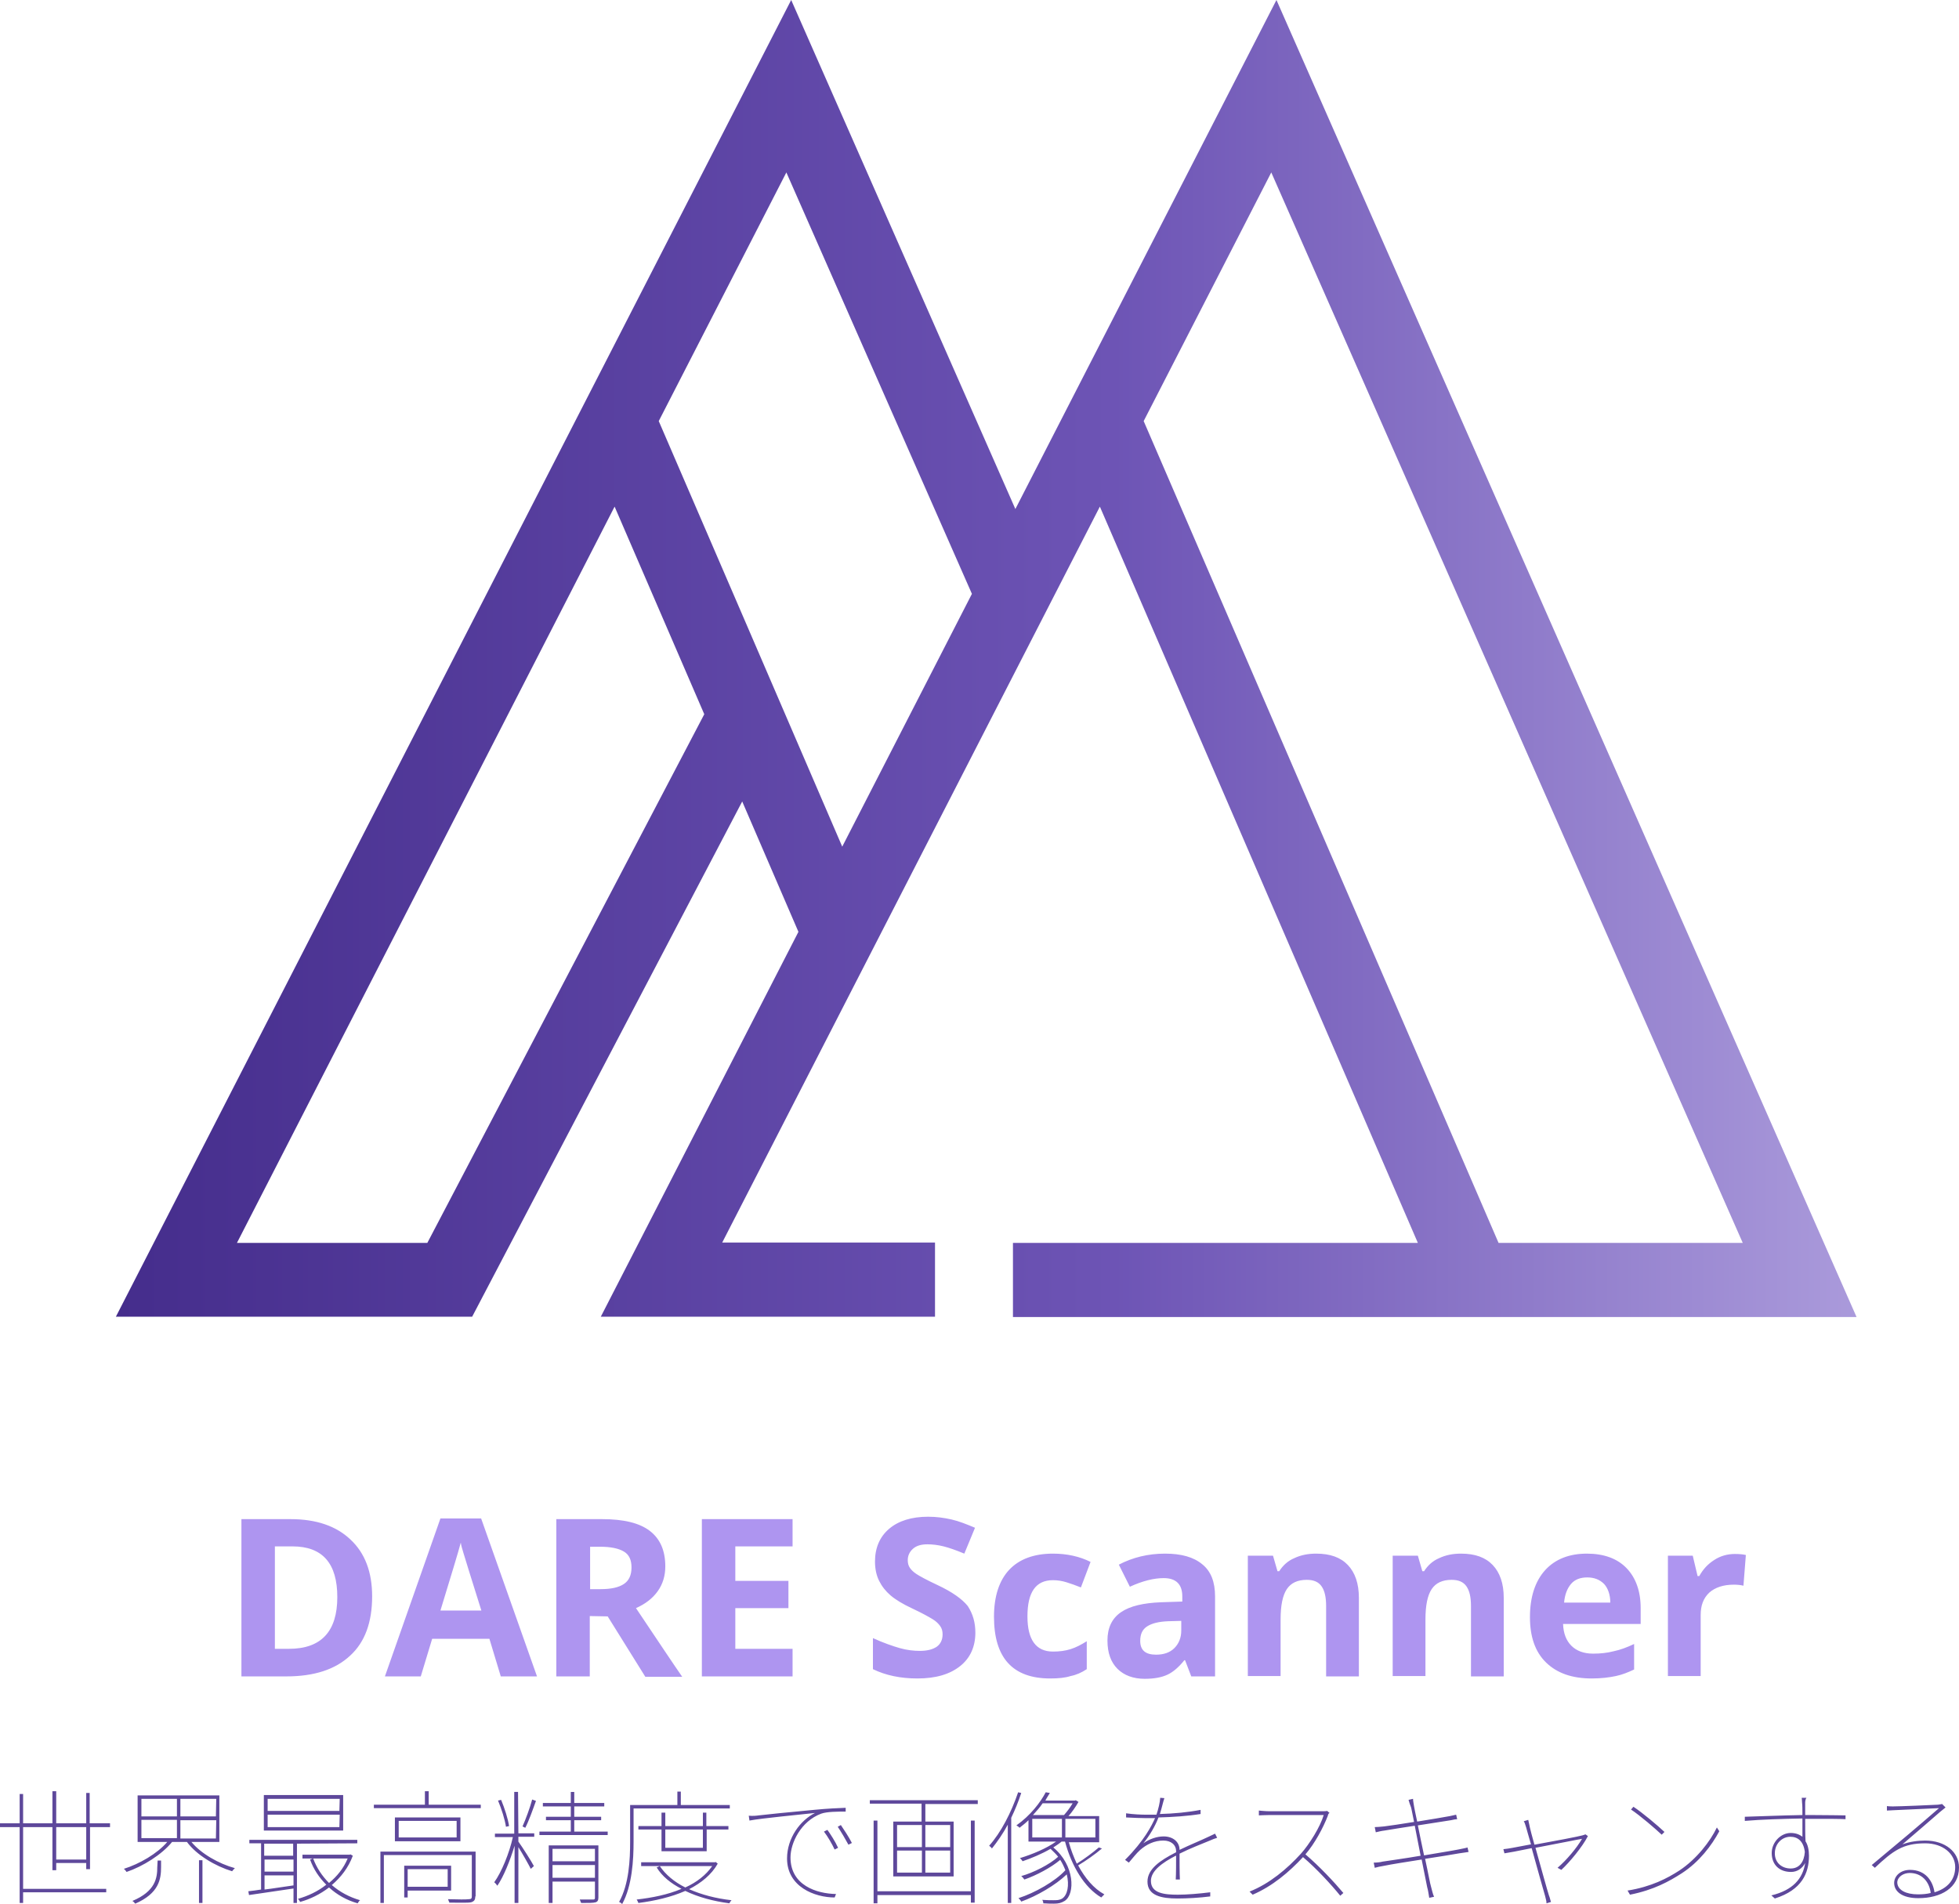
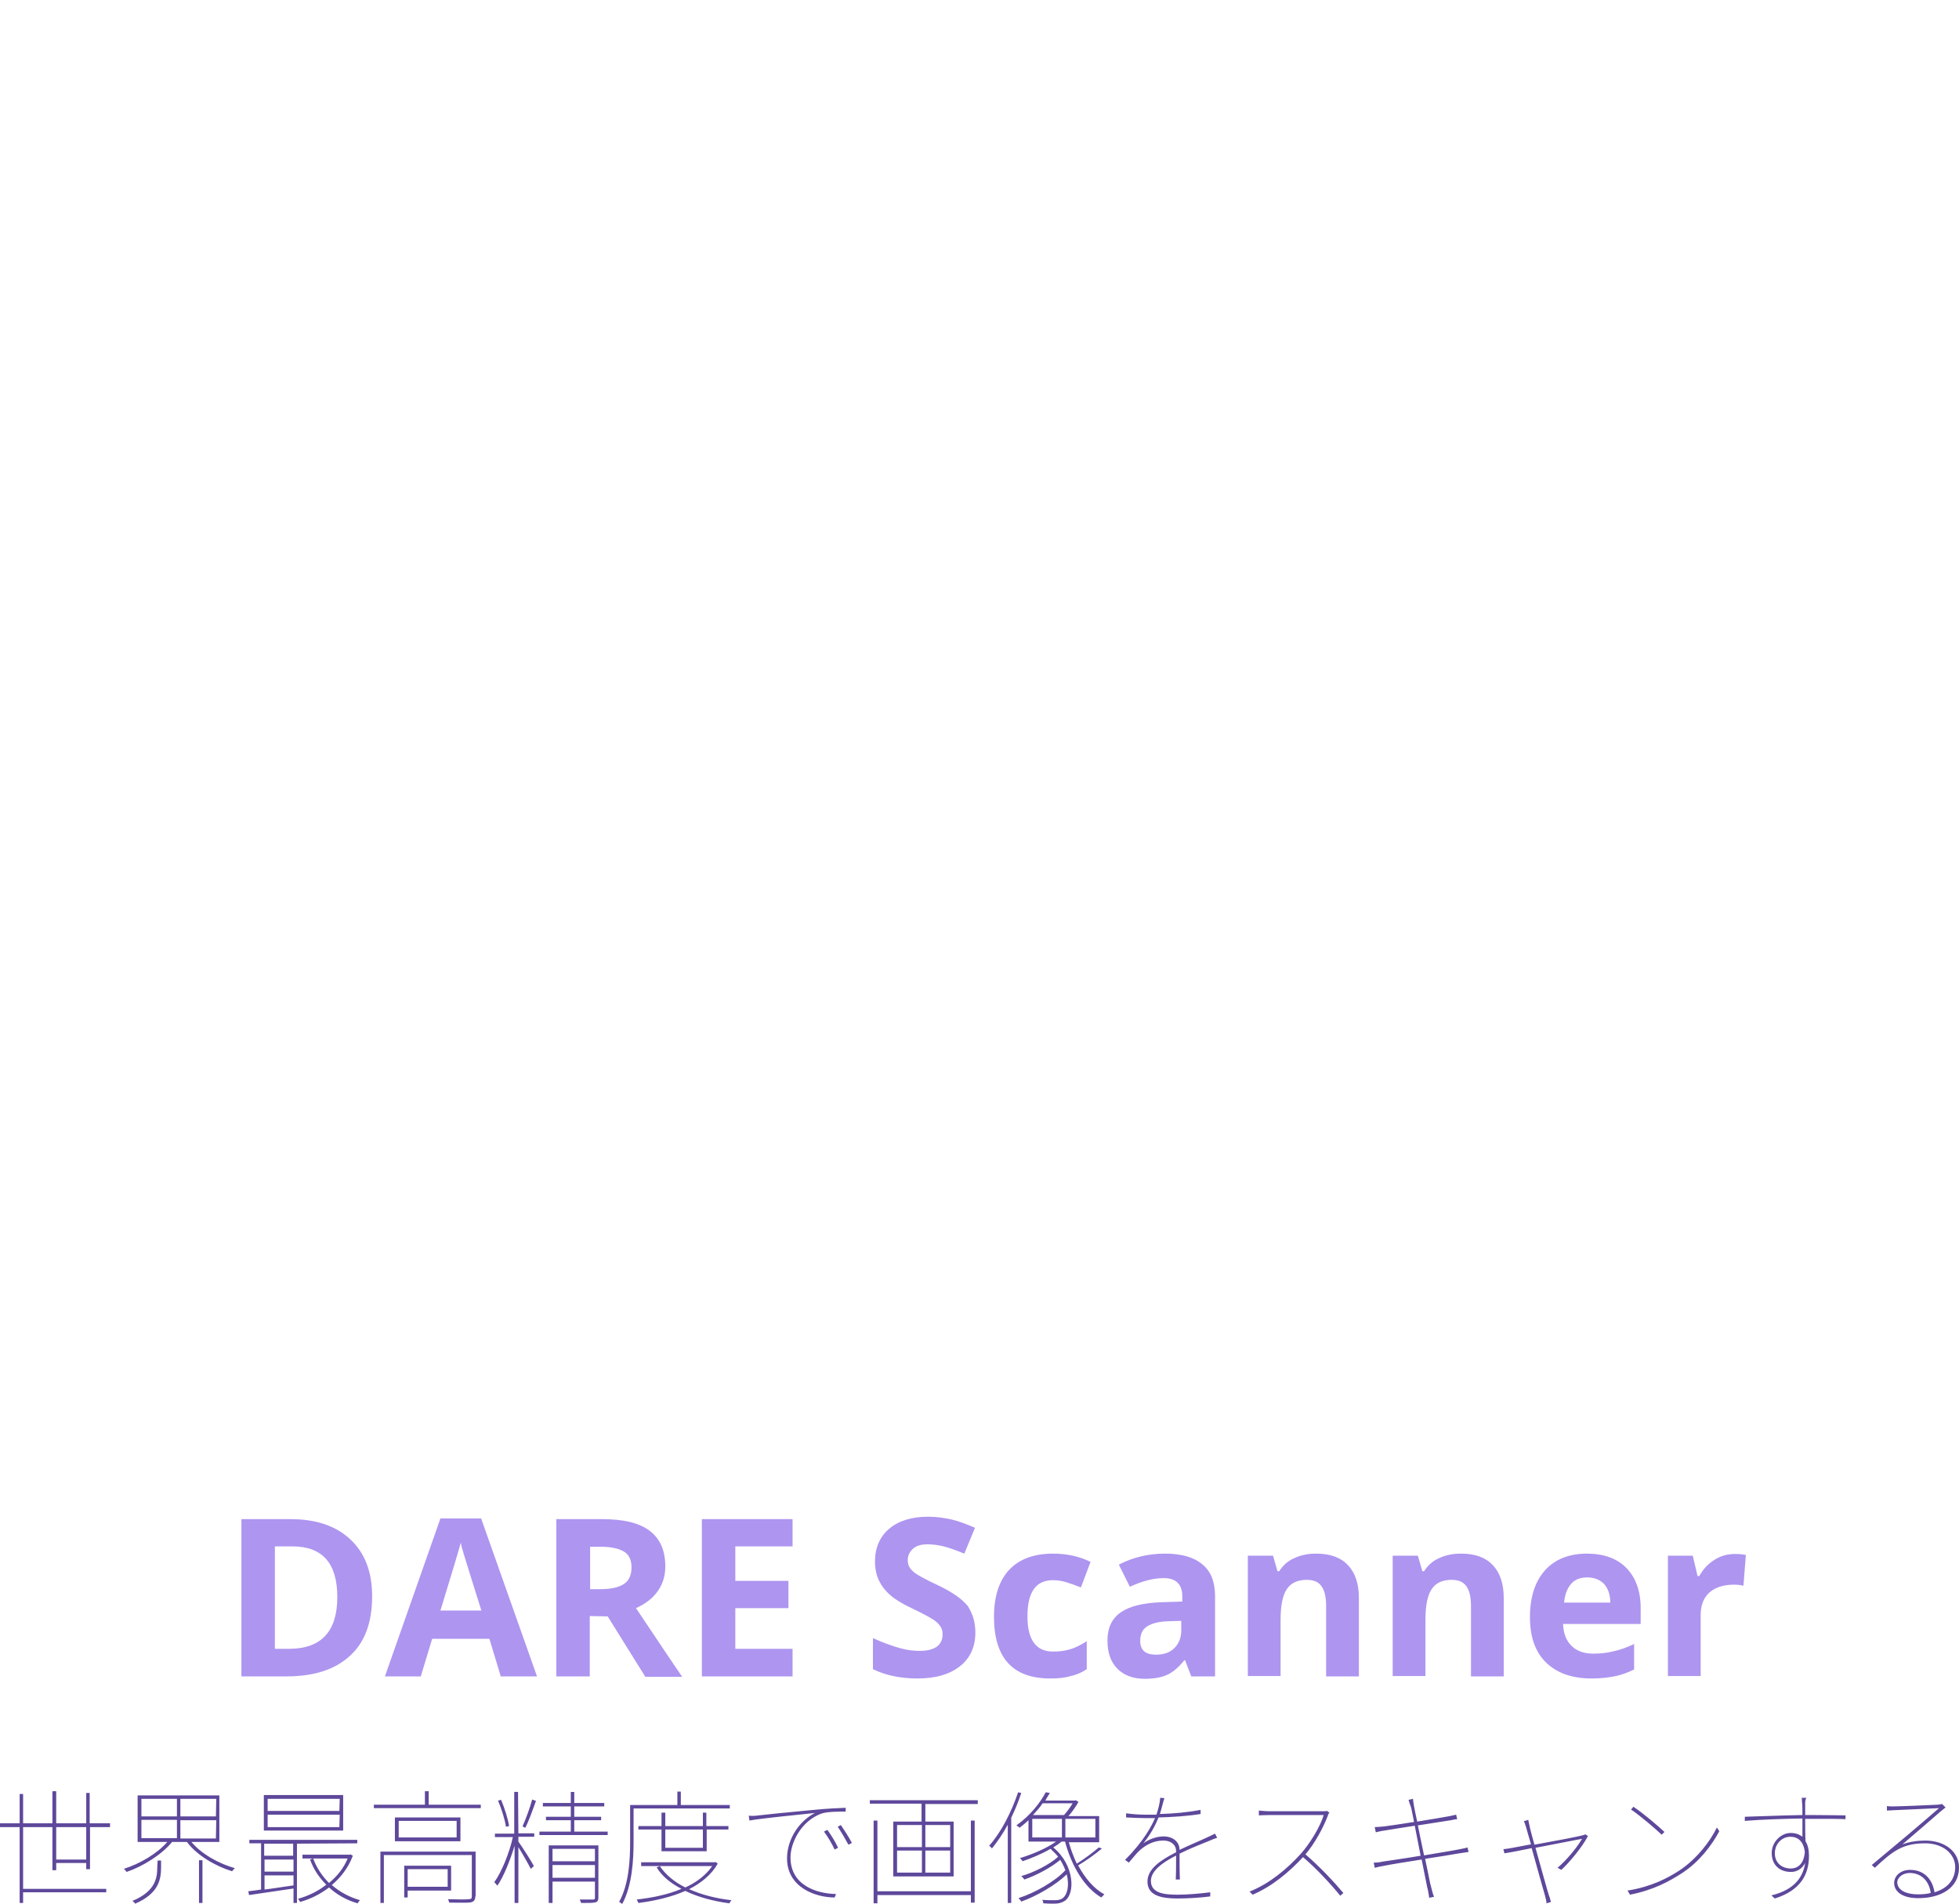
<svg xmlns="http://www.w3.org/2000/svg" version="1.1" id="レイヤー_1" x="0" y="0" viewBox="0 0 568 552.1" style="enable-background:new 0 0 568 552.1" xml:space="preserve">
  <style>.st1{fill:#ae95f0}.st2{fill:#5e489b}</style>
  <linearGradient id="SVGID_1_" gradientUnits="userSpaceOnUse" x1="33.6" y1="1100.95" x2="538.3" y2="1100.95" gradientTransform="translate(0 -910)">
    <stop offset="0" style="stop-color:#452d8c" />
    <stop offset=".573" style="stop-color:#6d54b5" />
    <stop offset="1" style="stop-color:#aa9adb" />
  </linearGradient>
-   <path d="m331.6 122.1 37-72.1 136.7 310.4h-70.8L331.6 122.1zm-114.5 60.5L191 122.1 228 50l53.8 122.2-37.6 73.3-27.1-62.9zm-93.2 177.8H68.7l109.5-213.5 26 60.2-80.3 153.3zM370.1 0l-75.7 147.6L229.4 0 33.6 381.8h103.3l78.3-149.4 16.3 37.8-57.3 111.6h96.9v-21.5h-61.7l109.5-213.4 92.2 213.5H293.7v21.5H538.3L370.1 0z" style="fill:url(#SVGID_1_)" />
  <path class="st1" d="M107.9 462.9c0 7.5-2.1 13.3-6.4 17.2-4.3 4-10.4 6-18.5 6H70v-45.6h14.3c7.4 0 13.2 2 17.3 5.9 4.2 3.9 6.3 9.4 6.3 16.5zm-10.1.2c0-9.8-4.3-14.7-13-14.7h-5.1v29.7h4.1c9.3 0 14-5 14-15zM145.2 486.1l-3.3-10.9h-16.6l-3.3 10.9h-10.4l16.1-45.8h11.8l16.2 45.8h-10.5zm-5.6-19c-3.1-9.8-4.8-15.4-5.2-16.7s-.7-2.3-.8-3.1c-.7 2.7-2.7 9.2-5.9 19.7h11.9v.1zM171 468.6v17.5h-9.7v-45.6h13.3c6.2 0 10.8 1.1 13.8 3.4s4.5 5.7 4.5 10.3c0 2.7-.7 5.1-2.2 7.2s-3.6 3.7-6.3 4.9c6.9 10.3 11.3 16.9 13.4 19.9h-10.7l-10.9-17.5-5.2-.1zm0-7.8h3.1c3.1 0 5.3-.5 6.8-1.5s2.2-2.6 2.2-4.8c0-2.2-.7-3.7-2.2-4.6s-3.8-1.4-6.9-1.4h-2.9v12.3h-.1zM229.8 486.1h-26.3v-45.6h26.3v7.9h-16.6v10h15.4v7.9h-15.4v11.8h16.6v8zM282.8 473.4c0 4.1-1.5 7.4-4.4 9.7-3 2.4-7.1 3.6-12.4 3.6-4.9 0-9.2-.9-12.9-2.7v-9c3.1 1.4 5.7 2.3 7.8 2.9 2.1.6 4.1.8 5.8.8 2.1 0 3.7-.4 4.9-1.2 1.1-.8 1.7-2 1.7-3.6 0-.9-.2-1.7-.7-2.4-.5-.7-1.2-1.4-2.2-2s-2.9-1.7-5.9-3.1c-2.8-1.3-4.9-2.6-6.3-3.8-1.4-1.2-2.5-2.6-3.3-4.2s-1.2-3.5-1.2-5.6c0-4 1.4-7.2 4.1-9.5 2.7-2.3 6.5-3.5 11.3-3.5 2.4 0 4.6.3 6.8.8s4.4 1.4 6.8 2.4l-3.1 7.5c-2.4-1-4.4-1.7-6-2.1s-3.2-.6-4.7-.6c-1.8 0-3.2.4-4.2 1.3s-1.5 2-1.5 3.3c0 .9.2 1.6.6 2.2s1 1.2 1.9 1.8 2.9 1.7 6.1 3.2c4.3 2 7.2 4.1 8.8 6.1 1.5 2.3 2.2 4.8 2.2 7.7zM304.5 486.7c-10.9 0-16.3-6-16.3-17.9 0-5.9 1.5-10.5 4.4-13.6s7.2-4.7 12.7-4.7c4 0 7.7.8 10.9 2.4l-2.8 7.4c-1.5-.6-2.9-1.1-4.2-1.5s-2.6-.6-3.9-.6c-5 0-7.4 3.5-7.4 10.5 0 6.8 2.5 10.2 7.4 10.2 1.8 0 3.5-.2 5.1-.7s3.1-1.3 4.7-2.3v8.1c-1.5 1-3.1 1.7-4.7 2-1.5.5-3.5.7-5.9.7zM345.4 486.1l-1.8-4.7h-.2c-1.6 2-3.2 3.4-4.9 4.2s-3.9 1.2-6.6 1.2c-3.3 0-6-1-7.9-2.9s-2.9-4.6-2.9-8.2c0-3.7 1.3-6.4 3.9-8.2 2.6-1.8 6.5-2.7 11.7-2.9l6.1-.2v-1.5c0-3.5-1.8-5.3-5.4-5.3-2.8 0-6.1.8-9.8 2.5l-3.2-6.4c4-2.1 8.5-3.2 13.4-3.2 4.7 0 8.3 1 10.8 3.1 2.5 2 3.7 5.1 3.7 9.3v23.2h-6.9zm-2.9-16.1-3.7.1c-2.8.1-4.8.6-6.2 1.5-1.4.9-2 2.3-2 4.2 0 2.7 1.5 4 4.6 4 2.2 0 4-.6 5.3-1.9s2-3 2-5.1V470zM394 486.1h-9.5v-20.4c0-2.5-.4-4.4-1.3-5.7-.9-1.3-2.3-1.9-4.3-1.9-2.7 0-4.6.9-5.8 2.7-1.2 1.8-1.8 4.7-1.8 8.8V486h-9.5v-34.9h7.3l1.3 4.5h.5c1.1-1.7 2.5-3 4.4-3.8 1.9-.9 4-1.3 6.3-1.3 4.1 0 7.1 1.1 9.2 3.3 2.1 2.2 3.2 5.4 3.2 9.5v22.8zM436 486.1h-9.5v-20.4c0-2.5-.4-4.4-1.3-5.7-.9-1.3-2.3-1.9-4.3-1.9-2.7 0-4.6.9-5.8 2.7-1.2 1.8-1.8 4.7-1.8 8.8V486h-9.5v-34.9h7.3l1.3 4.5h.5c1.1-1.7 2.5-3 4.4-3.8 1.9-.9 4-1.3 6.3-1.3 4.1 0 7.1 1.1 9.2 3.3 2.1 2.2 3.2 5.4 3.2 9.5v22.8zM461.5 486.7c-5.6 0-10-1.5-13.2-4.6s-4.7-7.5-4.7-13.2c0-5.8 1.5-10.4 4.4-13.6s7-4.8 12.1-4.8c4.9 0 8.8 1.4 11.5 4.2 2.7 2.8 4.1 6.7 4.1 11.6v4.6h-22.5c.1 2.7.9 4.8 2.4 6.3s3.6 2.3 6.3 2.3c2.1 0 4.1-.2 6-.7 1.9-.4 3.8-1.1 5.9-2.1v7.4c-1.7.8-3.4 1.5-5.3 1.9s-4.2.7-7 .7zm-1.3-29.3c-2 0-3.6.6-4.7 1.9s-1.8 3.1-2 5.4h13.4c0-2.3-.7-4.2-1.8-5.4-1.3-1.3-2.9-1.9-4.9-1.9zM503 450.6c1.3 0 2.4.1 3.2.3l-.7 8.9c-.8-.2-1.7-.3-2.8-.3-3 0-5.4.8-7.1 2.3-1.7 1.6-2.5 3.7-2.5 6.5V486h-9.5v-34.9h7.2l1.4 5.9h.5c1.1-2 2.5-3.5 4.4-4.7 1.7-1.1 3.7-1.7 5.9-1.7z" />
  <path class="st2" d="M25 542v-1.8h-8.7v2.1h-1.1v-12.5H6.7v17.9h24.1v1H6.7v3.1h-1v-22H0v-1.1h5.7v-8.5h1v8.5h8.5v-9.3h1.1v9.3H25v-8.8h1v8.8h5.9v1.1h-5.8V542H25zm0-2.8v-9.4h-8.7v9.4H25zM55.5 534.1c2.8 3.4 7.9 6.3 12.6 7.6-.3.3-.6.6-.8.9-4.9-1.5-10.3-4.7-13.1-8.5h-4.3c-3 3.7-8.5 7.1-13.2 8.7-.2-.3-.5-.7-.8-.9 4.5-1.4 9.7-4.4 12.6-7.8h-8.6v-13.5h23.7v13.5h-8.1zm-9.8 5.4h1v1.9c0 3.5-.6 7.6-7.5 10.6-.2-.3-.5-.6-.8-.8 6.7-2.8 7.2-6.7 7.2-9.8l.1-1.9zM41 526.7h10.3v-5.1H41v5.1zm0 6.3h10.3v-5.3H41v5.3zm21.7-11.4H52.3v5.1h10.3l.1-5.1zm0 6.2H52.3v5.3h10.3l.1-5.3zm-5 11.6h1v12.4h-1v-12.4zM86.1 534.6v17.2h-1v-4.2c-4.7.7-9.4 1.4-12.9 1.9l-.2-1.1c1.1-.1 2.4-.3 3.7-.5v-13.4h-3.4v-1h31.3v1l-17.5.1zm13.4-3.8h-23v-10.3h23v10.3zM85 534.6h-8.4v3.5H85v-3.5zm-8.3 8.1h8.4v-3.5h-8.4v3.5zm0 5.2c2.6-.3 5.4-.8 8.4-1.2v-2.9h-8.4v4.1zm21.8-26.3H77.6v3.5h20.8l.1-3.5zm0 4.6H77.6v3.6h20.8l.1-3.6zm3.8 11.9c-1.3 3.5-3.5 6.3-6.1 8.5 2.3 2 5.1 3.5 8.2 4.4-.3.2-.5.6-.7.9-3.2-.9-6-2.5-8.3-4.6-2.6 2-5.5 3.4-8.4 4.2-.1-.3-.4-.7-.6-.9 2.8-.8 5.7-2.1 8.2-4.1-2.1-2.1-3.7-4.5-4.7-7.3l.8-.3h-3v-1.1h13.7l.2-.1.7.4zm-11.5.8c1 2.7 2.6 5.1 4.6 7.1 2.3-1.9 4.2-4.2 5.4-7.1h-10zM139.4 523.3v1h-31v-1h14.8v-3.9h1.1v3.9h15.1zm-1.6 26.6c0 1-.3 1.4-1.2 1.7-1 .2-3 .1-6.3.1-.1-.3-.3-.7-.4-1 3.1.1 5.3.1 6 0 .7 0 .9-.2.9-.8v-12h-25.5v13.9h-1v-14.9h27.6v13h-.1zm-4.3-22.9v6.9h-19V527h19zm-1.1 1h-16.8v4.8h16.8V528zm-14.2 20.2v2h-1V541h13.6v7.2h-12.6zm0-6.2v5.1h11.6V542h-11.6zM150.3 531.6h4.6v1h-4.6v1.4c1.1 1.5 3.9 5.9 4.5 7.1l-.9.8c-.6-1.2-2.4-4.4-3.6-6.3v16.2h-1.1v-16.6c-1.3 4.3-3.2 9-5 11.6-.2-.3-.6-.8-.9-1 2.1-2.9 4.4-8.5 5.4-13.1h-5.2v-1h5.6v-12.1h1.1l.1 12zm-3.6-1.9c-.3-2.1-1.3-5.2-2.3-7.6l.9-.2c1 2.4 2 5.5 2.3 7.6l-.9.2zm4.8-.1c.9-2 2.2-5.5 2.8-7.8l1.1.4c-.9 2.5-2.1 5.9-3.1 7.8l-.8-.4zm24.7 1.5v1h-19.8v-1h9.1v-3.3h-7.2v-1h7.2v-3h-8.1v-1h8.1v-3.2h1v3.2h8.7v1h-8.7v3h7.8v1h-7.8v3.3h9.7zm-2.7 19.1c0 .8-.2 1.2-.8 1.4-.7.2-2 .2-4.2.2-.1-.3-.3-.7-.4-1h3.8c.5 0 .6-.1.6-.5v-4.7h-12.3v6.2h-1.1v-16.7h14.4v15.1zm-13.3-14.1v3.6h12.3v-3.6h-12.3zm12.3 8.4v-3.7h-12.3v3.7h12.3zM183.7 524.4v9.6c0 5.3-.4 12.8-3.3 18.1-.2-.2-.6-.5-.9-.6 2.9-5.2 3.2-12.3 3.2-17.5v-10.6h13.7v-3.9h1v3.9h14.2v1h-27.9zm24.4 16c-1.8 3.2-4.8 5.6-8.3 7.4 3.6 1.6 7.8 2.7 12.3 3.2-.3.3-.5.6-.6.9-4.6-.6-9.1-1.8-12.8-3.6-4.1 1.8-8.9 2.9-13.6 3.5-.1-.3-.3-.7-.5-1 4.4-.5 9-1.4 13-3.1-3.1-1.6-5.6-3.6-7.2-6.2l.9-.4c1.7 2.5 4.2 4.6 7.4 6.2 3.3-1.5 6-3.6 7.8-6.2h-20.6V540h21.4l.2-.1.6.5zm-16.3-3.6v-6.3h-6.7v-1h6.7v-3.9h1.1v3.9h10.9v-3.9h1v3.9h6.4v1h-6.3v6.3h-13.1zm1.1-6.3v5.3h10.9v-5.3h-10.9zM220 526.4c1.7-.2 9.3-1 16-1.6 4.1-.4 6.9-.5 9.2-.6v1.1c-2.2 0-5.4 0-7.1.6-5.9 2.2-8.9 8.5-8.9 12.7 0 8.1 7.6 10.5 13.2 10.6l-.4 1c-5.8 0-13.8-3.1-13.8-11.3 0-6 3.9-11.1 8.1-13.2-4.4.5-15.3 1.5-19 2.2l-.2-1.4c1.3.1 2.2 0 2.9-.1zm23 9.4-1 .5c-.7-1.5-2-3.8-3.1-5.2l1-.5c.8 1.1 2.3 3.4 3.1 5.2zm4-1.4-1 .5c-.8-1.5-2.1-3.7-3.1-5.2l.9-.5c.8 1.2 2.3 3.4 3.2 5.2zM283.5 522v1.1h-15.2v5.1h8.2v15.9H259v-15.9h8.2V523h-15v-1h31.3zm-2 5.9h1.1v23.8h-1.1v-2.2h-27.1v2.4h-1.1v-24h1.1v20.5h27.1v-20.5zm-21.4 7.7h7.2v-6.4h-7.2v6.4zm0 7.4h7.2v-6.4h-7.2v6.4zm15.4-13.8h-7.2v6.4h7.2v-6.4zm0 7.4h-7.2v6.4h7.2v-6.4zM296.1 519.9c-.8 2.5-1.8 4.9-2.9 7.2v24.7h-1v-22.7c-1.4 2.6-3 4.9-4.6 6.9-.1-.2-.5-.6-.8-.8 3.4-3.8 6.4-9.6 8.4-15.5l.9.2zm23.4 16.1c-2 1.7-4.7 3.6-6.9 4.9 2 3.7 4.5 6.7 7.6 8.4l-.9.9c-4.9-2.9-8.6-9.1-10.5-16.2h-1c-.7.6-1.5 1.1-2.4 1.7 6.2 5.1 6.4 13.5 3.3 15.5-1 .6-1.8.8-3.1.8-.8 0-1.9 0-3.1-.1 0-.3-.1-.7-.3-1 1.3.1 2.5.1 3.2.1 1 0 1.8 0 2.6-.5 1.5-1 2.1-3.8 1.3-7-3.2 3.1-8.7 6.3-13.2 7.9-.1-.3-.5-.7-.8-1 4.7-1.5 10.7-4.9 13.6-8.1-.4-1-.9-2.1-1.5-3-2.6 2.2-6.9 4.5-10.4 5.7-.2-.3-.5-.7-.9-1 3.6-1 8.3-3.4 10.7-5.6-.6-.8-1.4-1.5-2.2-2.3-2.6 1.5-5.5 2.7-8.1 3.6-.2-.3-.5-.7-.8-.9 3.6-1.1 7.7-2.8 10.5-4.8h-8v-6.2c-.8.8-1.7 1.5-2.6 2.2-.2-.3-.6-.5-.9-.7 4-2.8 7-6.7 8.5-9.6l1.2.2c-.4.7-.9 1.4-1.3 2.2h8.6l.2-.1.8.5c-.8 1.4-1.9 3-2.9 4.1h8.9v7.6h-8.8c.6 2.2 1.4 4.2 2.3 6.2 2.1-1.3 4.8-3.3 6.4-4.7l.9.3zm-20.2-3.2h8.6v-5.4h-8.6v5.4zm3-9.9c-.8 1.2-1.8 2.3-2.8 3.4h9c.9-1 1.8-2.2 2.5-3.4h-8.7zm15.3 4.5h-8.7v5.4h8.7v-5.4zM336.3 526c4-.1 8.2-.5 11.8-1.2v1.2c-3.7.6-8.2.9-12.2 1-1 2.6-2.6 5.3-4.4 7.5 1.8-1.3 4-2 5.9-2 2.6 0 4.6 1.5 4.6 3.9 3.1-1.5 6.1-2.7 8.4-3.8.8-.4 1.3-.6 1.9-.9l.6 1.2c-.7.2-1.4.5-2.1.8-2.4 1-5.6 2.2-8.8 3.8 0 2.1 0 5.6.1 7.5h-1.2c.1-1.7.1-4.8.1-6.9h-.1c-3.9 2-7.2 4.4-7.2 7.3 0 3.6 3.9 4 7.8 4 2.6 0 6.3-.3 9.4-.7v1.2c-3.1.4-6.7.6-9.5.6-4.6 0-8.7-.8-8.7-4.9 0-3.7 3.8-6.2 8.1-8.4l.2-.1v-.3c0-1.9-1.5-3.1-3.7-3.1-2.6 0-4.9 1.1-6.8 2.8-1 .9-2 2.2-3.2 3.6l-1.1-.8c5.6-5.6 7.7-9.9 8.7-12.1h-2.6c-1.6 0-3.7-.1-5.8-.2v-1.2c2 .3 4.4.4 5.8.4h3c.6-1.8 1-3.5 1.1-4.9l1.2.1c-.4 1.2-.7 2.7-1.3 4.6zM385 526.5c-1.3 3.4-3.8 8.1-6.5 11.2 4.1 3.5 8.4 8.1 11 11.2l-.9.8c-2.5-3.1-6.9-7.9-10.8-11.2-4 4.3-8.8 8.4-14.6 10.9l-.9-.9c5.8-2.3 10.9-6.6 14.9-11 2.5-2.8 5.6-7.8 6.6-11.2H368c-1.1 0-3 .1-3 .1V525s1.9.2 3 .2h15.1c.8 0 1.3 0 1.7-.1l.7.6c-.2 0-.5.5-.5.8zM408.4 521.9l1.3-.3c0 .6.2 1.5.3 2.2 0 .2.4 2 .9 4.4 3.9-.6 7.8-1.3 9.5-1.6 1-.2 1.4-.3 1.8-.4l.3 1.3c-.3 0-1 .1-1.8.3-1.8.3-5.7.9-9.6 1.5.5 2.6 1.2 5.8 1.8 8.7 4-.7 7.9-1.3 9.9-1.7 1.4-.3 2.1-.4 2.7-.6l.3 1.3c-.5.1-1.4.2-2.7.4-2.2.4-6 1-9.9 1.6.9 4.1 1.5 7.5 1.7 8 .3 1 .5 2.2.9 3l-1.4.3c-.2-1.1-.3-2.1-.6-3.1-.1-.5-.8-3.9-1.6-8-4.5.7-8.9 1.4-10.8 1.8-1.3.2-2 .4-2.8.6l-.3-1.5c.8 0 1.9-.1 2.6-.3 1.9-.3 6.4-.9 11-1.7-.6-3-1.2-6.1-1.7-8.7-3.7.6-7.2 1.1-8.8 1.4-.9.1-1.6.3-2.5.5l-.3-1.5c.7 0 1.5-.1 2.7-.2 1.6-.2 5.1-.7 8.7-1.3-.5-2.4-.8-4.1-.9-4.3-.3-.7-.5-1.4-.7-2.1zM443.6 530c.1.5.6 2.4 1.3 4.9 5.6-1 12.9-2.4 13.9-2.7.3-.1.7-.2.9-.3l.7.5c-1.5 3-5.3 7.6-7.7 9.8l-1.1-.6c2.6-2.2 5.6-5.8 7.1-8.4-.8.1-7.6 1.5-13.5 2.6 1.5 5.4 3.5 12.6 3.9 13.8.3.7.4 1.4.6 1.9l-1.3.4c0-.6-.2-1.3-.4-2.1-.4-1.3-2.4-8.5-3.9-13.9-3.8.8-7.1 1.4-7.9 1.5l-.3-1.2c.9-.1 1.7-.2 2.7-.4.5-.1 2.6-.5 5.3-1-.7-2.5-1.3-4.4-1.4-4.9-.3-.9-.4-1.4-.7-1.8l1.3-.4c.2.8.3 1.4.5 2.3zM486.9 542.4c5-3.3 9-8.5 10.9-12.5l.7 1.1c-2.2 4.1-5.8 8.9-10.9 12.2-3.6 2.3-8 4.8-15 6.2l-.7-1.2c6.9-1.1 11.6-3.6 15-5.8zm-4.3-11.2-.8.8c-1.8-1.7-6.2-5.5-8.9-7.3l.7-.8c2.6 1.7 7.1 5.5 9 7.3zM523.4 522.7v3.6h1.8c5.1 0 8.5.1 9.9.1v1.1c-1.8-.1-4.6-.1-9.9-.1h-1.8c0 2.3 0 4.8.1 6.5.7 1.1 1 2.6 1 4.2 0 5-2 9.9-9.9 12.4l-1-.9c6.2-1.5 9.1-4.8 9.8-9.4-.9 1.7-2.4 2.6-4.1 2.6-3.3 0-5.6-2-5.6-5.5 0-3.1 2.6-5.8 5.5-5.8 1.4 0 2.5.4 3.4 1.1v-5.3c-5.5.1-12.2.3-16.7.7v-1.2c3.8-.1 10.7-.4 16.7-.5 0-1.5 0-2.9-.1-3.6 0-.5-.1-1.3-.1-1.4h1.4c-.3.2-.4 1.1-.4 1.4zm-4.2 19.1c2.5 0 3.9-1.9 4.1-4.8-.4-3.2-2.1-4.4-4.2-4.4-2.4 0-4.5 2-4.5 4.8s2.1 4.4 4.6 4.4zM548.9 523.8c1.8 0 11.3-.4 13-.5.6-.1.8-.1 1.2-.2l1 1c-.5.4-1 .8-1.6 1.3-1.6 1.4-7.6 6.6-10.9 9.4 2.1-.8 4.5-1.1 6.6-1.1 5.8 0 9.8 3.3 9.8 7.8 0 5.9-5.2 8.9-11.8 8.9-4.8 0-7-2-7-4.4 0-2 1.8-3.8 4.6-3.8 4.5 0 6.6 3.2 7.1 6.5 3.7-1.1 6-3.6 6-7.3 0-3.8-3.5-6.9-8.7-6.9-6.4 0-9.3 2.1-14.6 7.1l-.9-.8c3.4-2.9 8.3-6.9 10.4-8.7 2-1.7 7.3-6.2 9.1-7.8-2 .1-11.4.5-13.2.6-.6 0-1.2.1-1.9.1v-1.3c.6.1 1.4.1 1.8.1zm7.2 25.5c1.3 0 2.6-.1 3.7-.4-.4-3.3-2.6-5.8-6.1-5.8-1.9 0-3.6 1.2-3.6 2.8.1 2.2 2.6 3.4 6 3.4z" />
</svg>